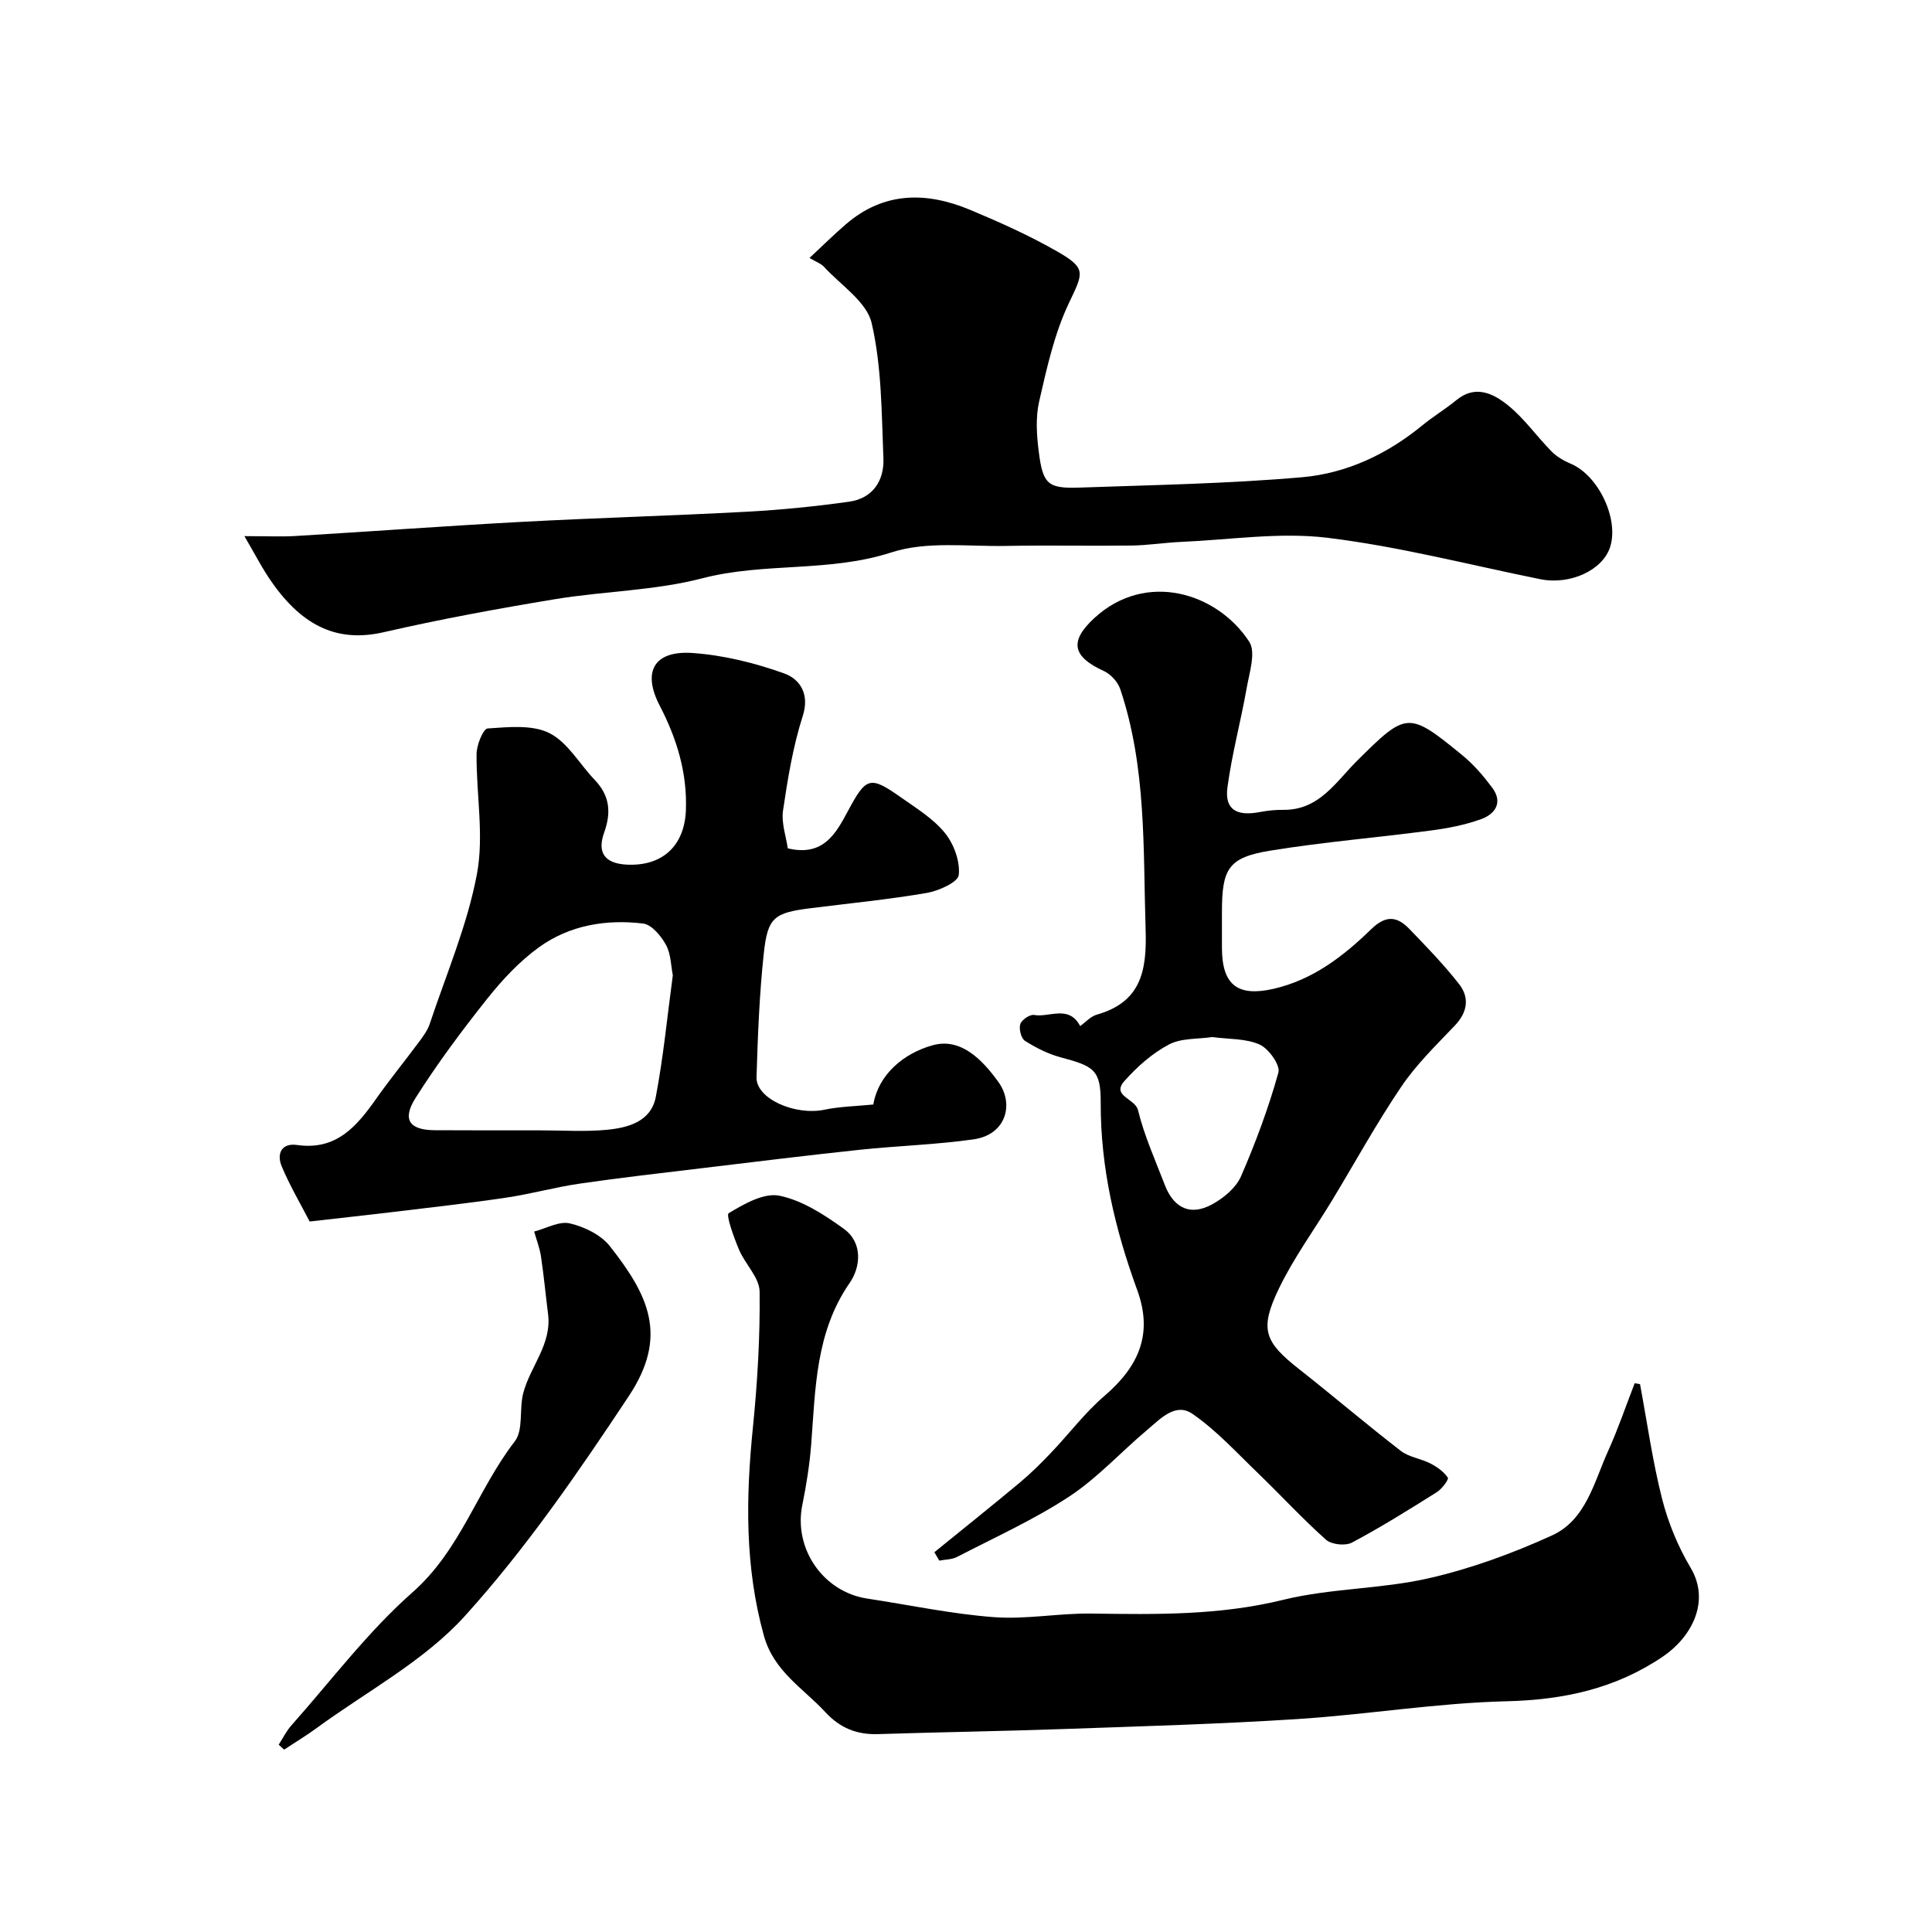
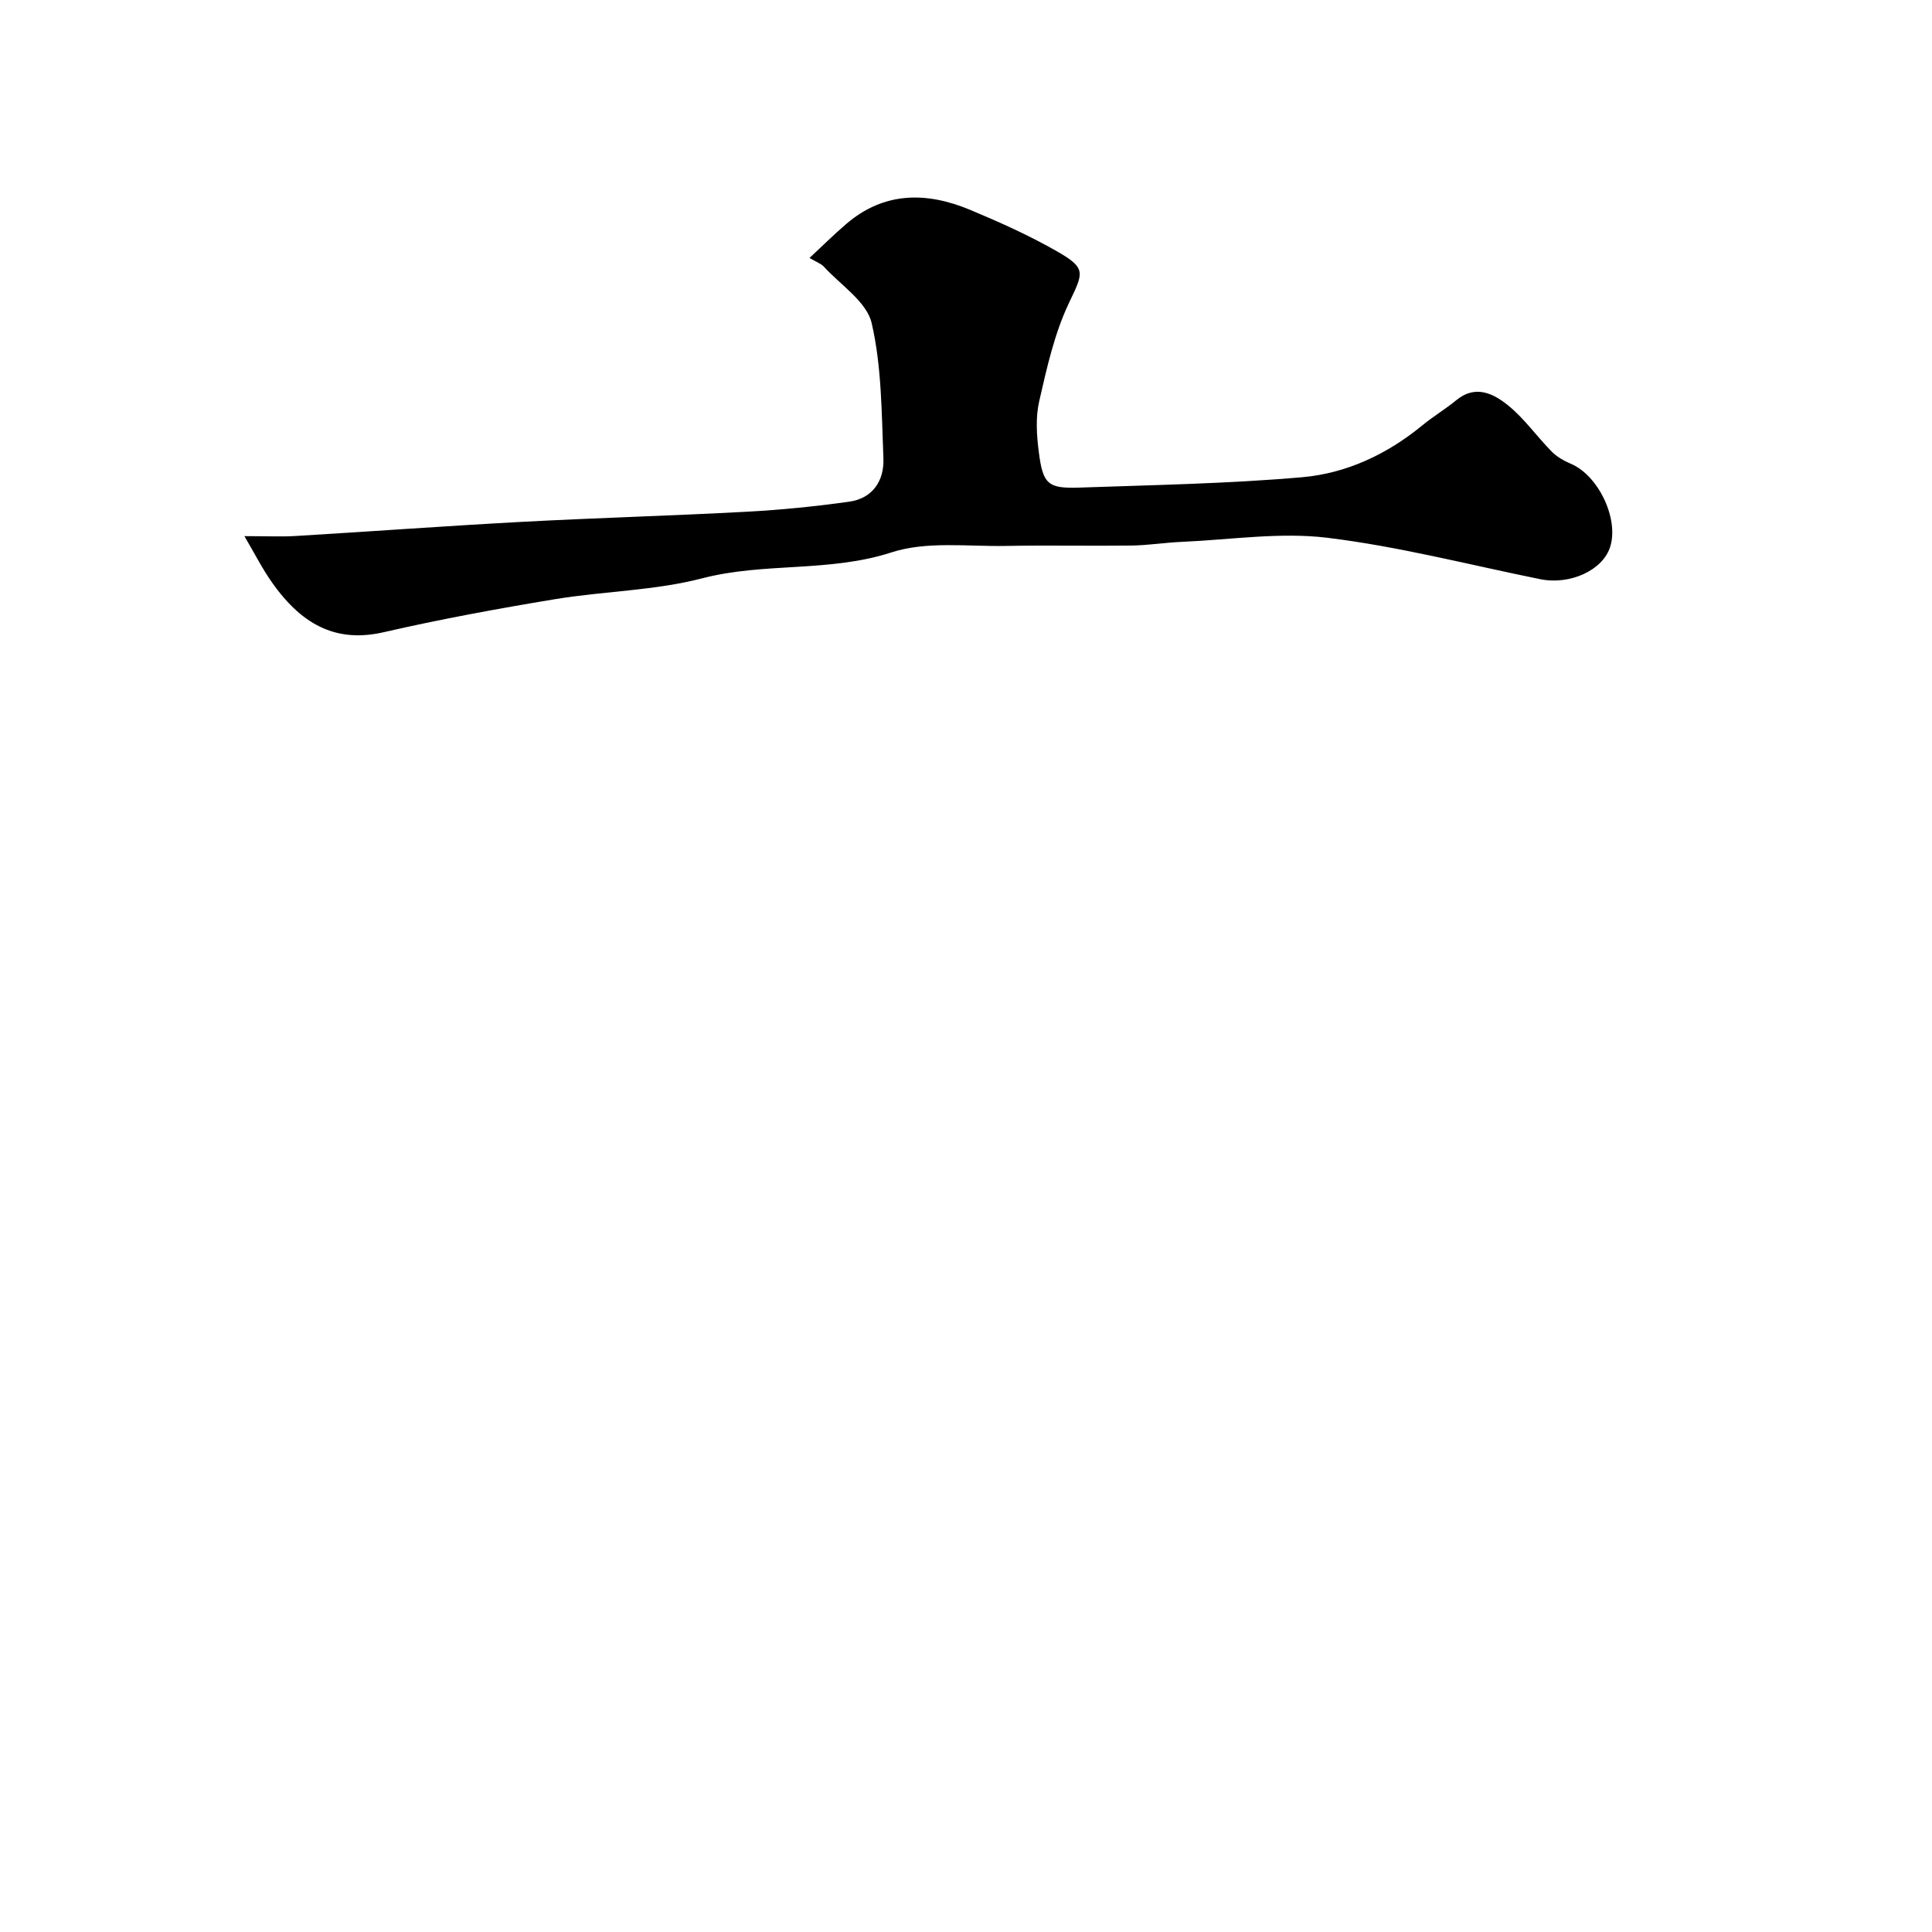
<svg xmlns="http://www.w3.org/2000/svg" enable-background="new 0 0 400 400" viewBox="0 0 400 400">
  <g fill="#000001">
-     <path d="m193.45 321.37c5.91-4.8 11.87-9.56 17.72-14.44 2.29-1.91 4.41-4.03 6.47-6.19 3.7-3.88 6.96-8.24 11-11.71 7.29-6.26 10.08-12.99 6.8-21.96-4.59-12.58-7.59-25.29-7.55-38.77.02-6.76-1.36-7.55-8.25-9.38-2.61-.69-5.14-1.98-7.44-3.43-.79-.5-1.28-2.47-.96-3.46.28-.89 2-2.05 2.86-1.89 3.14.57 7.17-2.18 9.54 2.3 1.07-.76 2.14-2 3.45-2.37 9.11-2.6 10.37-9 10.1-17.5-.53-16.79.2-33.65-5.25-49.88-.5-1.49-1.96-3.11-3.39-3.76-6.5-2.96-7.22-6.12-2.02-10.93 10.73-9.92 25.52-5.26 32.11 4.86 1.42 2.18.03 6.4-.53 9.6-1.21 6.87-3.06 13.65-3.98 20.55-.61 4.56 1.85 6.04 6.69 5.12 1.61-.31 3.28-.48 4.92-.46 7.4.06 10.83-5.79 15.23-10.16 10.25-10.19 10.61-10.29 21.8-1.14 2.33 1.91 4.36 4.28 6.17 6.7 2.28 3.05.64 5.47-2.3 6.53-3.33 1.2-6.9 1.89-10.42 2.35-11.04 1.46-22.15 2.37-33.13 4.15-8.75 1.42-10.1 3.67-10.1 12.7 0 2.5-.01 5 0 7.5.03 7.65 3.28 10.11 10.66 8.43 8.16-1.86 14.49-6.76 20.23-12.34 3.07-2.98 5.37-2.69 7.9-.07 3.56 3.68 7.14 7.38 10.29 11.4 2.22 2.83 1.78 5.84-.88 8.63-3.87 4.06-7.96 8.03-11.07 12.64-5.14 7.59-9.56 15.66-14.31 23.51-3.7 6.11-7.97 11.93-11.05 18.33-4.05 8.42-2.95 11 4.19 16.62 7.08 5.58 13.94 11.43 21.07 16.94 1.7 1.31 4.17 1.59 6.14 2.61 1.37.71 2.77 1.7 3.6 2.94.24.36-1.24 2.35-2.3 3.01-5.77 3.62-11.55 7.24-17.56 10.43-1.36.72-4.23.41-5.36-.59-4.9-4.36-9.34-9.22-14.07-13.77-4.41-4.24-8.6-8.86-13.59-12.3-3.51-2.43-6.69 1.08-9.38 3.34-5.42 4.55-10.27 9.93-16.14 13.79-7.32 4.8-15.4 8.45-23.2 12.49-1.08.56-2.46.53-3.69.77-.34-.58-.68-1.16-1.02-1.74zm57.53-106.66c-2.95.45-6.4.18-8.98 1.55-3.46 1.83-6.6 4.62-9.22 7.58-2.72 3.07 2.24 3.59 2.83 6 1.3 5.32 3.6 10.41 5.58 15.56 1.46 3.8 4.57 6.88 9.98 3.83 2.3-1.3 4.76-3.37 5.77-5.69 3.03-6.98 5.7-14.16 7.74-21.48.43-1.53-2-4.94-3.87-5.79-2.87-1.29-6.39-1.09-9.83-1.56z" />
    <path d="m50.6 111c4.7 0 7.67.15 10.63-.03 15.64-.94 31.27-2.09 46.91-2.93 15.53-.83 31.07-1.26 46.6-2.1 7.04-.38 14.09-1.09 21.07-2.07 4.91-.69 7.28-4.39 7.09-8.99-.38-9.37-.34-18.94-2.43-27.98-1.02-4.42-6.4-7.86-9.88-11.67-.62-.67-1.61-1-2.99-1.82 2.69-2.51 5.06-4.86 7.58-7.02 7.88-6.77 16.69-6.7 25.71-2.93 6.14 2.57 12.25 5.31 18.01 8.61 6.14 3.52 5.37 4.42 2.39 10.71-3 6.33-4.56 13.42-6.14 20.32-.77 3.35-.52 7.06-.07 10.53.85 6.65 1.89 7.55 8.47 7.32 15.37-.54 30.78-.81 46.09-2.15 9.16-.81 17.56-4.76 24.82-10.72 2.26-1.86 4.81-3.38 7.07-5.24 3.95-3.25 7.66-1.35 10.64 1.04 3.4 2.72 5.97 6.45 9.07 9.59 1.08 1.1 2.55 1.94 3.99 2.55 5.68 2.4 9.98 11.36 8.14 17.2-1.53 4.85-8.3 7.95-14.5 6.69-14.67-2.97-29.25-6.77-44.06-8.57-9.89-1.2-20.14.42-30.22.85-3.44.15-6.88.71-10.32.76-8.66.11-17.33-.09-26 .08-7.94.15-16.41-1.03-23.68 1.33-12.89 4.19-26.29 2.02-39.19 5.37-9.88 2.57-20.38 2.65-30.52 4.33-11.86 1.96-23.71 4.14-35.43 6.83-9.08 2.08-16.49-.77-23.2-10.4-1.88-2.65-3.35-5.57-5.65-9.49z" />
-     <path d="m339.55 286.57c1.48 7.93 2.59 15.96 4.57 23.76 1.26 4.95 3.3 9.88 5.91 14.27 4.18 7.05.09 14.42-5.74 18.37-9.82 6.66-20.55 8.97-32.4 9.26-14.43.35-28.79 2.75-43.22 3.68-16.18 1.04-32.39 1.5-48.59 2.07-12.76.45-25.54.64-38.3 1.05-4.41.14-7.88-1.28-10.91-4.56-4.6-4.97-10.66-8.42-12.71-15.8-3.97-14.28-3.75-28.59-2.28-43.11.94-9.34 1.5-18.77 1.39-28.14-.03-2.9-3-5.69-4.26-8.68-1.06-2.51-2.75-7.19-2.14-7.56 3.17-1.92 7.3-4.28 10.51-3.62 4.73.97 9.28 3.93 13.32 6.85 3.98 2.88 3.49 7.92 1.23 11.18-7.08 10.23-7.09 21.85-7.98 33.41-.32 4.22-1 8.44-1.84 12.6-1.84 9.03 4.31 17.99 13.45 19.37 8.72 1.32 17.41 3.18 26.18 3.84 6.7.51 13.53-.84 20.29-.74 13.3.19 26.46.4 39.63-2.84 9.79-2.41 20.21-2.21 30.06-4.45 8.77-1.99 17.41-5.15 25.61-8.89 7.05-3.21 8.7-11.06 11.63-17.52 2.06-4.55 3.67-9.32 5.48-13.98.37.06.74.12 1.11.18z" />
-     <path d="m64.11 252.9c-1.88-3.65-4.11-7.41-5.78-11.41-1.09-2.6-.08-4.9 3.2-4.43 8.09 1.15 12.32-3.85 16.34-9.56 2.82-4 5.93-7.8 8.85-11.74.87-1.17 1.79-2.41 2.25-3.77 3.43-10.3 7.78-20.43 9.77-31.01 1.51-8.01-.16-16.6-.07-24.92.02-1.84 1.38-5.18 2.29-5.24 4.29-.28 9.23-.83 12.8.97 3.79 1.91 6.24 6.42 9.38 9.69 3.09 3.23 3.45 6.69 1.95 10.87-1.53 4.26.2 6.42 4.63 6.66 7.41.39 12.02-3.88 12.29-11.31.28-7.74-1.9-14.82-5.43-21.62-3.65-7.04-1.17-11.45 6.85-10.88 6.39.45 12.86 2.05 18.91 4.22 3.14 1.12 5.37 4.12 3.86 8.82-2.02 6.31-3.11 12.97-4.08 19.56-.38 2.59.63 5.38.98 7.84 7.37 1.76 9.95-3.05 12.48-7.77 3.75-7 4.54-7.3 10.92-2.8 3.21 2.26 6.72 4.41 9.13 7.38 1.86 2.29 3.18 5.9 2.87 8.71-.17 1.51-4.17 3.29-6.65 3.72-7.89 1.35-15.88 2.13-23.83 3.13-7.72.96-9.07 1.84-9.88 9.33-.92 8.52-1.25 17.12-1.51 25.69-.13 4.45 7.99 8 14.09 6.72 3.21-.67 6.55-.72 10.09-1.07 1.05-6.21 6.27-10.6 12.28-12.27 5.7-1.59 10.12 2.74 13.63 7.62 3.27 4.56 1.6 10.9-5.15 11.86-7.8 1.11-15.73 1.33-23.57 2.16-10.9 1.16-21.79 2.5-32.67 3.81-8.45 1.02-16.91 1.97-25.33 3.2-5.14.75-10.19 2.17-15.34 2.92-7.93 1.17-15.91 2.06-23.87 3.02-5.2.62-10.39 1.18-16.68 1.9zm75.19-50.98c-.39-1.92-.38-4.4-1.42-6.3-1.01-1.84-2.96-4.2-4.73-4.41-7.63-.92-15.18.33-21.49 4.86-4.05 2.91-7.61 6.72-10.74 10.65-5.27 6.62-10.35 13.44-14.87 20.58-2.87 4.53-1.27 6.67 3.98 6.7 7.33.04 14.67.03 22 .03 4.51 0 9.05.31 13.53-.11 4.46-.42 9.24-1.68 10.22-6.84 1.56-8.18 2.35-16.5 3.52-25.16z" />
-     <path d="m57.7 361.22c.87-1.35 1.59-2.83 2.65-4.02 8.25-9.29 15.82-19.38 25.08-27.55 9.94-8.76 13.45-21.28 21.15-31.23 1.82-2.36.89-6.69 1.75-9.98 1.44-5.53 5.94-10.12 5.14-16.38-.5-3.96-.87-7.94-1.46-11.89-.26-1.76-.93-3.46-1.42-5.19 2.48-.64 5.18-2.21 7.39-1.69 3 .7 6.43 2.36 8.28 4.71 8.04 10.21 12.16 18.63 3.92 31.06-10.45 15.76-21.27 31.52-33.91 45.49-8.48 9.38-20.39 15.66-30.79 23.28-2.15 1.57-4.44 2.95-6.66 4.41-.38-.34-.75-.68-1.12-1.02z" />
  </g>
</svg>